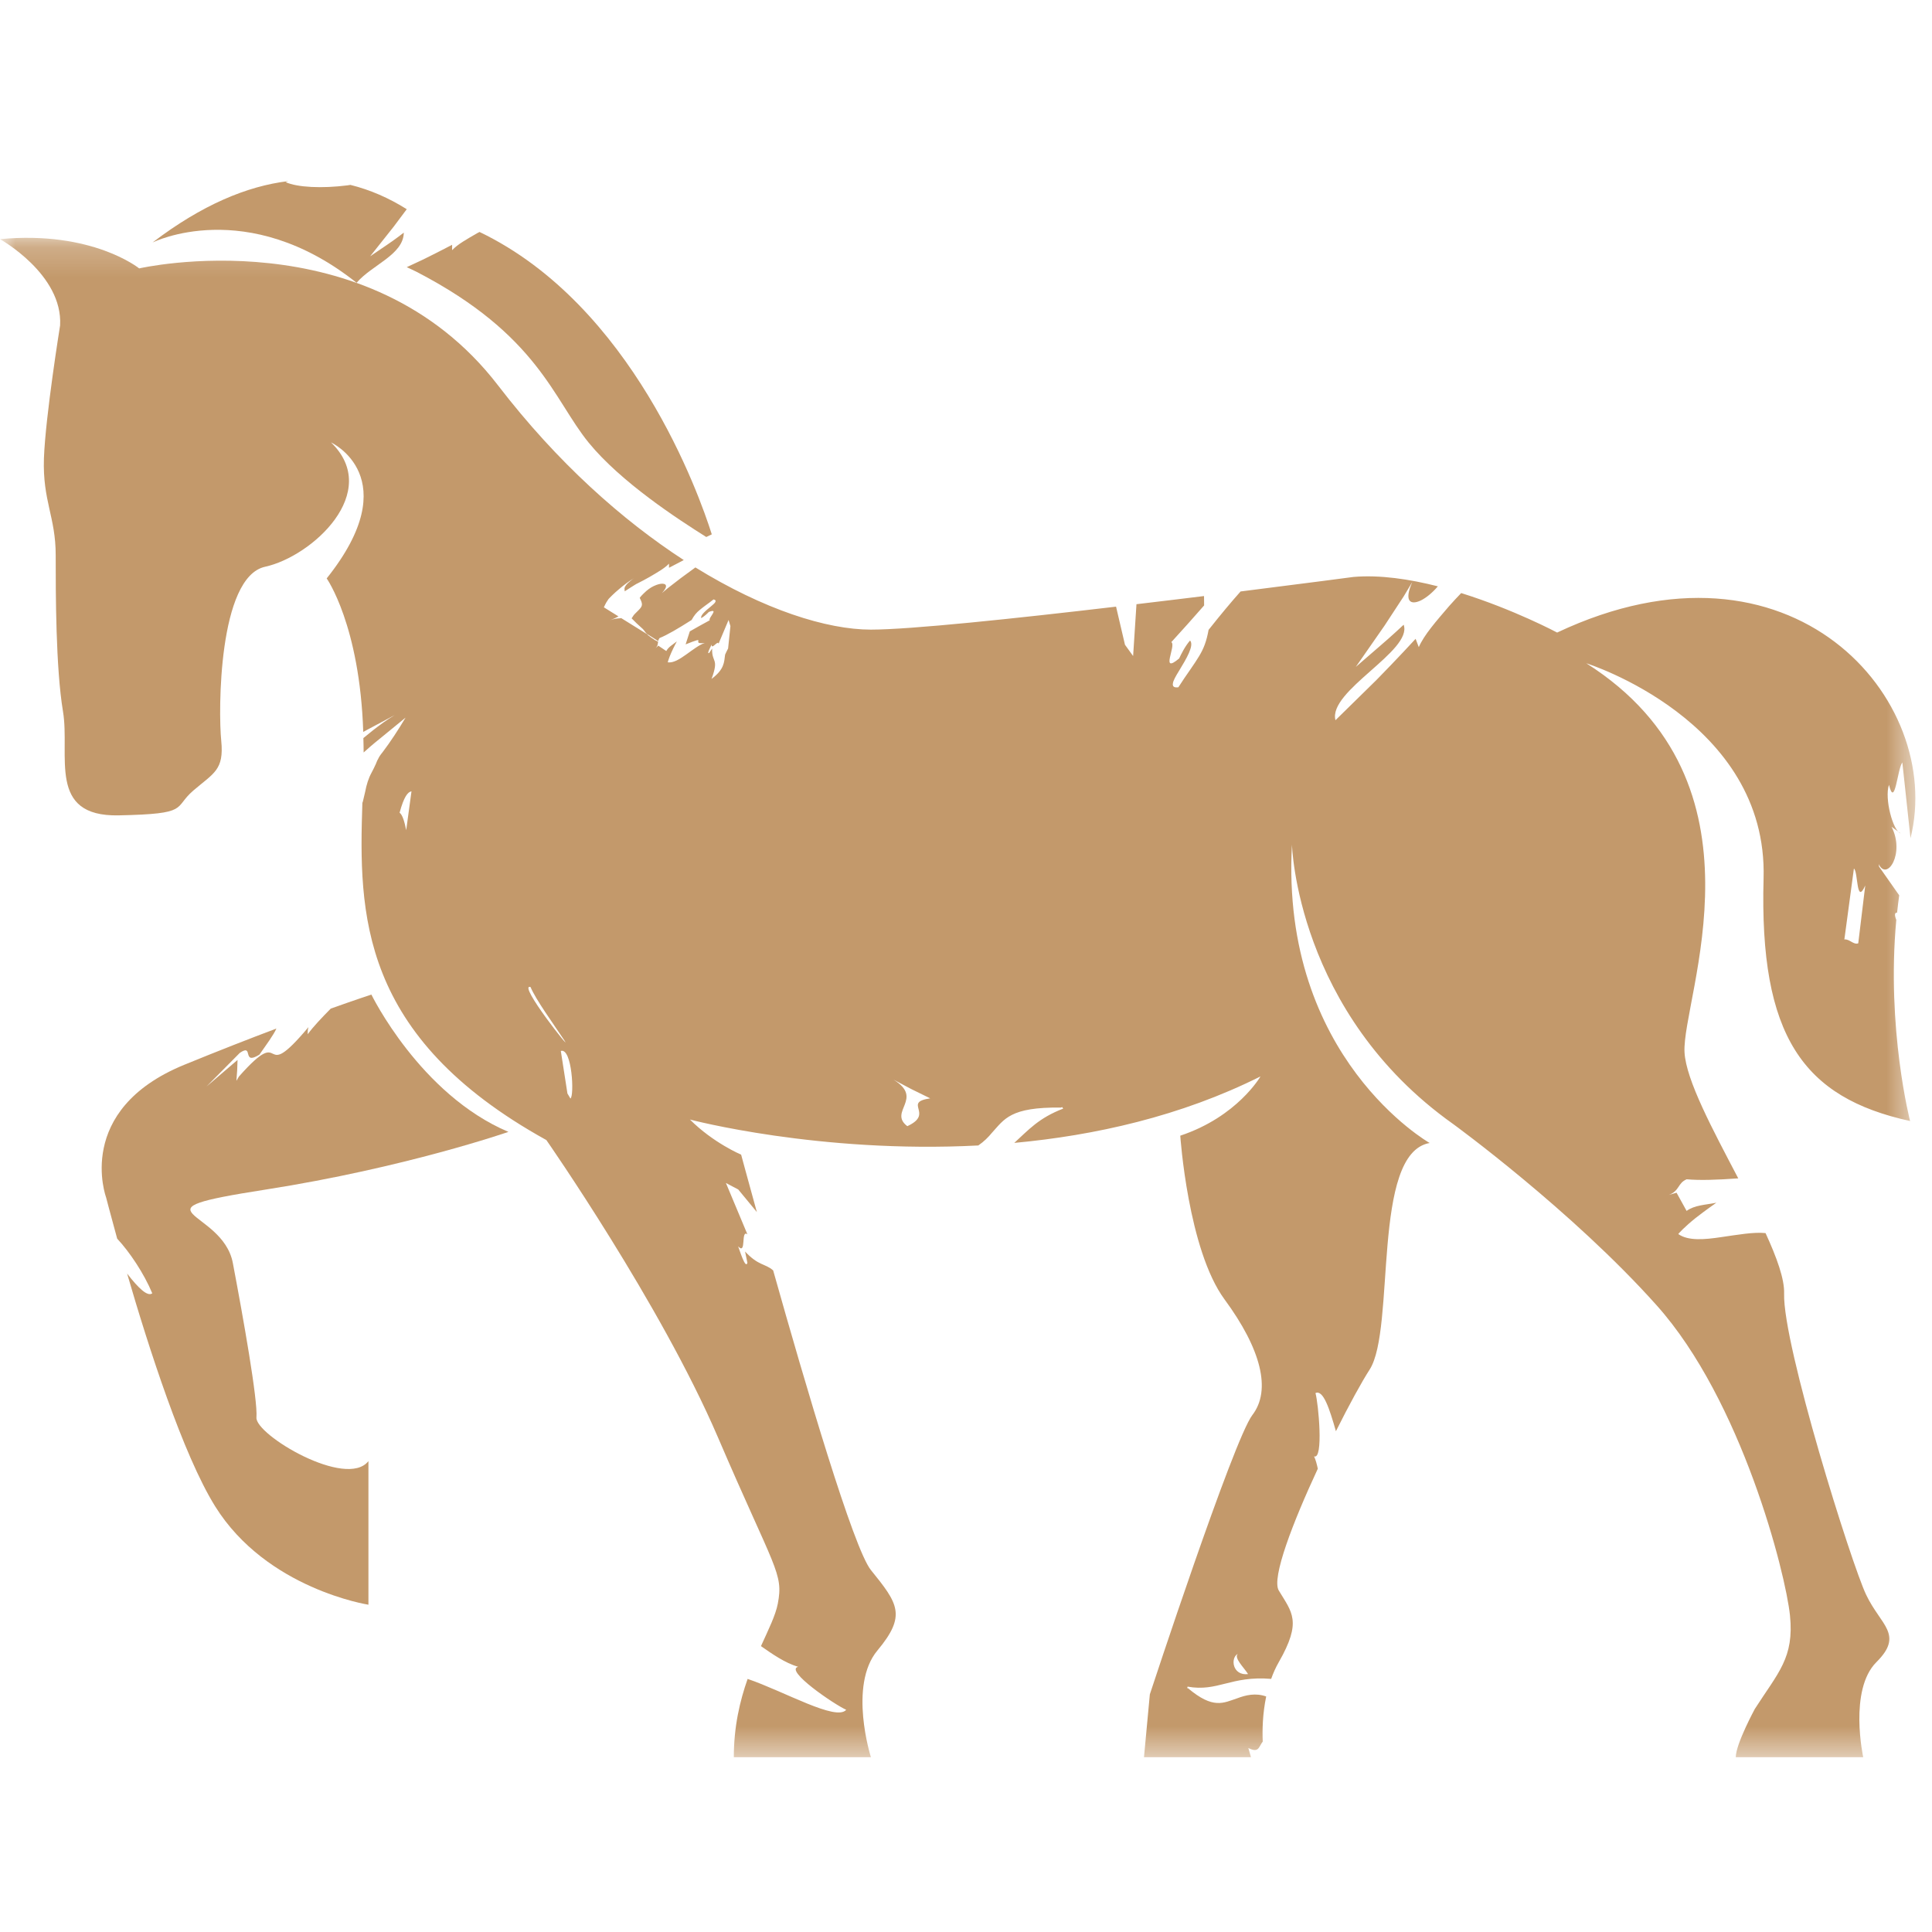
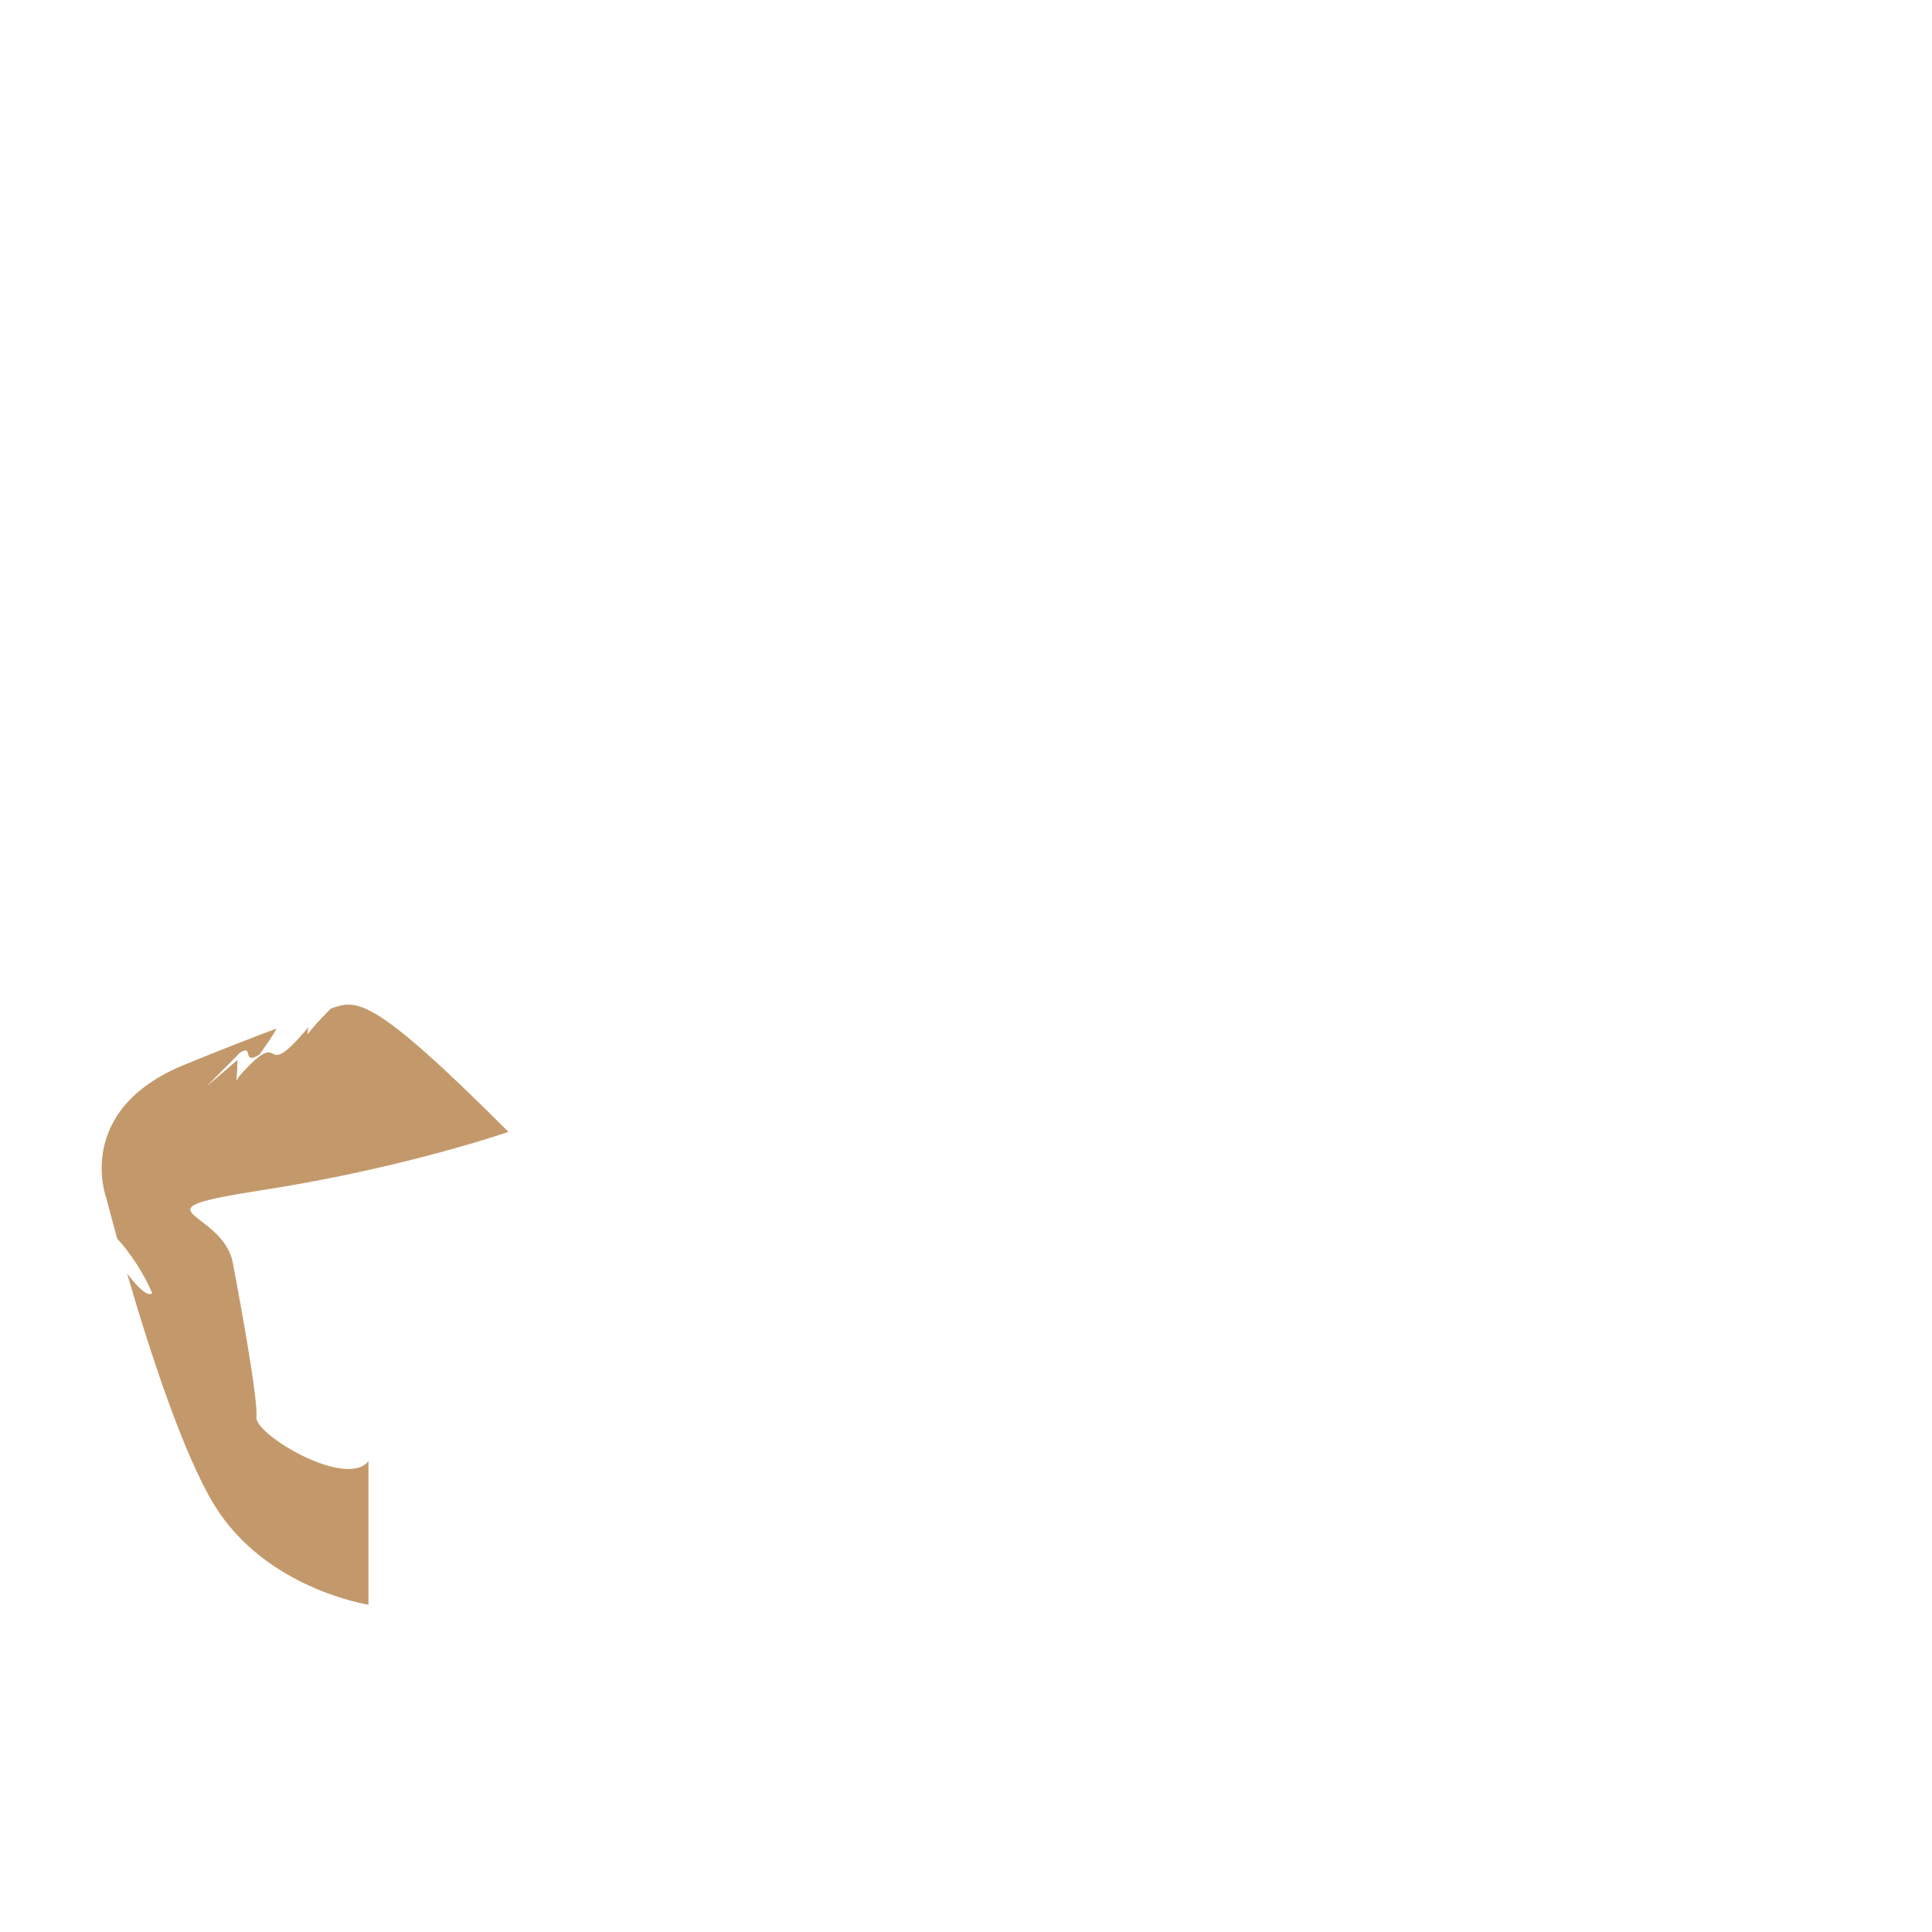
<svg xmlns="http://www.w3.org/2000/svg" xmlns:xlink="http://www.w3.org/1999/xlink" width="64px" height="64px" viewBox="0 0 64 64" version="1.1">
  <title>sport_of_kings_selected</title>
  <desc>Created with Sketch.</desc>
  <defs>
-     <polygon id="path-1" points="0 0.194 0 50.526 63.449 50.526 63.449 0.194 2.01712032e-20 0.194" />
-   </defs>
+     </defs>
  <g id="Icons" stroke="none" stroke-width="1" fill="none" fill-rule="evenodd">
    <g id="sport_of_kings_selected">
      <g id="sport_of_kings" transform="translate(0, 6)">
        <g id="Group-3" transform="translate(0, 1.684)">
          <mask id="mask-2" fill="white">
            <use xlink:href="#path-1" />
          </mask>
          <g id="Clip-2" />
          <path d="M61.557,23.564 C61.406,23.626 61.259,23.411 61.097,23.437 L61.413,21.088 C61.557,21.187 61.485,22.326 61.789,21.649 L61.557,23.564 Z M41.005,47.1 C40.863,47.233 41.211,47.558 41.344,47.772 C40.825,47.835 40.75,47.237 41.005,47.1 L41.005,47.1 Z M30.056,29.622 C29.417,29.136 30.622,28.71 29.598,28.08 C29.598,28.08 29.894,28.237 30.188,28.393 C30.502,28.545 30.814,28.7 30.814,28.7 C29.882,28.838 30.968,29.202 30.056,29.622 L30.056,29.622 Z M24.119,13.799 C24.086,13.863 24.053,13.924 24.02,14.001 C23.986,14.256 23.998,14.485 23.571,14.806 C23.832,14.099 23.571,14.284 23.591,13.799 L23.492,13.947 C23.398,13.997 23.547,13.728 23.574,13.669 C23.565,13.862 23.786,13.508 23.803,13.64 L24.135,12.853 L24.196,13.057 L24.119,13.799 Z M18.896,28.706 L18.797,28.539 C18.723,28.067 18.65,27.597 18.578,27.13 C18.951,27.014 19.03,28.626 18.896,28.706 L18.896,28.706 Z M17.575,25.013 C17.741,25.419 18.344,26.25 18.687,26.768 C19.041,27.297 17.117,24.872 17.575,25.013 L17.575,25.013 Z M13.456,19.817 C13.402,19.548 13.336,19.308 13.237,19.238 C13.381,18.704 13.51,18.549 13.631,18.53 L13.456,19.817 Z M62.843,22.55 C62.865,22.359 62.886,22.168 62.914,21.975 L62.247,21.025 L62.235,20.94 C62.507,21.523 63.112,20.588 62.661,19.705 L62.963,19.924 C62.706,19.844 62.42,18.761 62.575,18.314 C62.771,19.117 62.855,17.775 63.018,17.573 L63.288,20.082 C64.433,15.488 59.353,9.606 51.582,13.27 C51.582,13.27 50.16,12.511 48.404,11.962 C48.271,12.102 48.144,12.234 48.009,12.388 C47.574,12.896 47.178,13.344 46.999,13.753 L46.894,13.478 C46.894,13.478 46.252,14.176 45.595,14.843 C44.916,15.508 44.239,16.174 44.239,16.174 C43.983,15.205 46.809,13.874 46.498,13.011 C46.498,13.011 46.104,13.383 45.707,13.721 C45.309,14.065 44.913,14.408 44.913,14.408 C44.913,14.408 45.389,13.724 45.866,13.039 C46.098,12.686 46.328,12.334 46.502,12.068 C46.672,11.784 46.784,11.596 46.784,11.596 C46.502,12.232 46.718,12.371 47.065,12.208 C47.24,12.122 47.445,11.958 47.631,11.739 C46.697,11.502 45.718,11.353 44.836,11.428 C44.836,11.428 43.266,11.637 41.096,11.909 C40.788,12.255 40.439,12.672 40.036,13.181 C39.965,13.567 39.877,13.794 39.722,14.052 C39.643,14.181 39.551,14.323 39.432,14.493 C39.315,14.66 39.155,14.892 39.035,15.083 C38.879,15.104 38.838,15.047 38.854,14.954 C38.864,14.865 38.937,14.732 39.065,14.525 C39.294,14.147 39.568,13.694 39.422,13.534 C39.255,13.723 39.125,13.991 39.061,14.128 C38.413,14.673 38.979,13.687 38.801,13.588 C38.801,13.588 39.076,13.286 39.349,12.982 C39.618,12.677 39.888,12.372 39.888,12.372 C39.888,12.372 39.888,12.233 39.885,12.061 C39.17,12.148 38.415,12.241 37.647,12.331 L37.536,14.048 L37.266,13.674 L36.971,12.412 C33.604,12.808 30.151,13.173 28.85,13.173 C27.388,13.173 25.304,12.513 23.036,11.113 C22.917,11.201 22.737,11.333 22.546,11.472 C22.392,11.59 22.238,11.709 22.121,11.8 C22.004,11.899 21.927,11.963 21.927,11.963 C22.145,11.729 22.073,11.635 21.895,11.654 C21.807,11.665 21.691,11.706 21.575,11.773 C21.521,11.807 21.461,11.848 21.409,11.894 C21.373,11.926 21.25,12.039 21.191,12.12 C21.295,12.328 21.295,12.386 21.158,12.524 C21.126,12.558 21.083,12.597 21.037,12.645 C20.984,12.698 20.979,12.718 20.944,12.768 C20.936,12.777 20.93,12.79 20.923,12.799 C20.976,12.852 21.023,12.901 21.091,12.966 C21.117,12.99 21.14,13.012 21.166,13.035 C21.202,13.071 21.243,13.105 21.285,13.143 C21.334,13.19 21.348,13.221 21.38,13.26 C21.389,13.274 21.404,13.287 21.416,13.3 C21.419,13.305 21.426,13.31 21.432,13.315 C21.561,13.397 21.691,13.481 21.804,13.552 C21.81,13.519 21.822,13.486 21.851,13.451 C22.103,13.35 22.447,13.148 22.91,12.854 C22.997,12.697 23.071,12.61 23.18,12.521 C23.233,12.476 23.295,12.429 23.372,12.371 C23.449,12.316 23.554,12.239 23.636,12.173 C23.707,12.188 23.716,12.219 23.696,12.258 C23.679,12.295 23.625,12.342 23.539,12.414 C23.38,12.543 23.192,12.701 23.23,12.792 C23.333,12.735 23.433,12.637 23.48,12.588 C23.847,12.447 23.449,12.793 23.512,12.863 C23.512,12.863 23.345,12.955 23.18,13.045 C23.015,13.139 22.851,13.231 22.851,13.231 C22.851,13.231 22.815,13.34 22.781,13.447 C22.746,13.556 22.712,13.662 22.712,13.662 C23.515,13.34 22.825,13.679 23.347,13.615 C23.169,13.67 22.949,13.843 22.73,13.998 C22.517,14.15 22.308,14.282 22.121,14.257 C22.116,14.261 22.161,14.102 22.243,13.923 C22.322,13.747 22.421,13.563 22.421,13.563 C22.282,13.675 22.141,13.747 22.072,13.883 L21.807,13.704 C21.775,13.736 21.748,13.762 21.718,13.788 C21.795,13.705 21.79,13.638 21.8,13.571 L21.758,13.553 C21.75,13.549 21.746,13.545 21.74,13.542 C21.727,13.535 21.713,13.531 21.7,13.524 C21.68,13.513 21.662,13.495 21.642,13.482 C21.592,13.452 21.543,13.42 21.5,13.382 C21.491,13.374 21.479,13.369 21.469,13.36 C21.456,13.348 21.449,13.337 21.439,13.326 C21.08,13.103 20.797,12.927 20.576,12.79 C20.567,12.791 20.563,12.792 20.554,12.796 C20.393,12.804 20.296,12.831 20.202,12.86 C20.336,12.816 20.417,12.775 20.488,12.735 C20.358,12.654 20.247,12.584 20.158,12.53 C20.228,12.573 19.969,12.411 19.869,12.35 C19.864,12.345 19.859,12.342 19.854,12.34 C19.859,12.342 19.864,12.345 19.869,12.35 C19.915,12.377 20.004,12.434 20.158,12.53 C20.141,12.518 20.098,12.49 20.004,12.435 L20.006,12.433 L20.006,12.431 L20.02,12.4 C20.028,12.381 20.038,12.359 20.051,12.336 C20.073,12.29 20.103,12.239 20.143,12.183 C20.143,12.169 20.237,12.079 20.289,12.027 C20.354,11.964 20.425,11.9 20.506,11.833 C20.583,11.766 20.669,11.697 20.763,11.628 C20.813,11.594 20.862,11.558 20.914,11.524 L21.014,11.463 C20.958,11.495 20.862,11.572 20.802,11.63 C20.745,11.685 20.717,11.729 20.7,11.761 C20.672,11.829 20.698,11.859 20.693,11.905 C20.747,11.868 20.817,11.825 20.894,11.776 C20.961,11.735 21.088,11.65 21.13,11.636 C21.246,11.577 21.377,11.509 21.51,11.433 C21.778,11.276 22.021,11.139 22.161,10.988 L22.162,11.124 C22.162,11.124 22.379,11.008 22.651,10.869 C20.623,9.551 18.47,7.649 16.497,5.081 C12.18,-0.538 4.61,1.207 4.61,1.207 C4.61,1.207 3.058,-0.054 -0,0.238 C-0,0.238 2.087,1.4 1.991,3.096 C1.991,3.096 1.505,6.1 1.455,7.504 C1.409,8.91 1.845,9.442 1.845,10.703 C1.845,11.963 1.845,14.433 2.087,15.887 C2.329,17.339 1.551,19.374 3.93,19.326 C6.308,19.277 5.726,19.085 6.405,18.503 C7.085,17.921 7.425,17.824 7.329,16.856 C7.229,15.887 7.229,11.428 8.783,11.09 C10.335,10.751 12.666,8.62 10.966,6.972 C10.966,6.972 13.489,8.135 10.822,11.477 C10.822,11.477 11.917,13.024 12.033,16.561 C12.574,16.273 13.076,16.004 13.076,16.004 C12.8,16.167 12.583,16.334 12.369,16.497 C12.224,16.613 12.123,16.694 12.037,16.766 C12.041,16.923 12.046,17.077 12.046,17.243 C12.175,17.128 12.308,17.005 12.623,16.753 C12.894,16.529 13.169,16.305 13.435,16.088 C13.188,16.501 12.942,16.879 12.675,17.232 C12.593,17.33 12.551,17.401 12.527,17.455 C12.489,17.518 12.474,17.57 12.451,17.622 C12.404,17.726 12.356,17.823 12.306,17.916 C12.205,18.101 12.141,18.313 12.098,18.539 C12.074,18.645 12.049,18.754 12.021,18.866 C12.016,18.882 12.011,18.897 12.004,18.912 C11.885,22.556 11.887,26.645 18.099,30.082 C18.099,30.082 21.883,35.508 23.777,39.916 C25.669,44.326 25.96,44.421 25.766,45.439 C25.691,45.827 25.462,46.286 25.208,46.846 C25.574,47.101 26.005,47.406 26.44,47.53 C25.973,47.648 27.649,48.788 28.032,48.955 C27.702,49.345 25.98,48.346 24.766,47.932 C24.512,48.654 24.309,49.503 24.309,50.526 L28.85,50.526 C28.85,50.526 28.095,48.152 29.066,46.99 C30.036,45.827 29.75,45.439 28.85,44.326 C28.275,43.614 26.687,38.219 25.612,34.4 C25.343,34.165 25.132,34.257 24.681,33.774 L24.759,34.15 C24.693,34.369 24.504,33.734 24.452,33.604 C24.738,33.908 24.529,33.033 24.759,33.205 L24.047,31.504 L24.455,31.719 L25.072,32.467 C24.754,31.317 24.551,30.565 24.551,30.565 C24.551,30.565 23.631,30.179 22.855,29.402 C22.855,29.402 27.127,30.536 32.407,30.261 C32.595,30.133 32.74,29.986 32.859,29.841 C33.27,29.394 33.457,28.983 35.149,29.006 L35.183,28.988 C35.198,29.006 35.21,29.027 35.22,29.04 C34.404,29.354 34.074,29.744 33.599,30.176 C36.262,29.93 39.111,29.298 41.755,27.974 C41.755,27.974 40.991,29.307 39.098,29.937 C39.098,29.937 39.352,33.715 40.566,35.362 C41.778,37.01 42.119,38.366 41.487,39.19 C40.858,40.013 38.09,48.443 38.09,48.443 C38.09,48.443 37.946,49.993 37.896,50.526 L41.44,50.526 C41.392,50.358 41.353,50.221 41.353,50.221 C41.708,50.402 41.696,50.175 41.83,50.009 C41.813,49.63 41.824,49.091 41.944,48.514 C41.59,48.388 41.265,48.469 40.989,48.573 C40.524,48.728 40.19,48.944 39.355,48.241 L39.327,48.239 C39.329,48.221 39.336,48.2 39.34,48.188 C40.347,48.368 40.769,47.821 42.109,47.931 C42.176,47.742 42.258,47.556 42.361,47.377 C43.137,46.021 42.798,45.731 42.361,45.003 C42.114,44.593 42.828,42.744 43.654,40.969 C43.622,40.819 43.585,40.677 43.53,40.56 C43.85,40.682 43.674,38.806 43.577,38.463 C43.836,38.343 44.042,38.987 44.254,39.727 C44.693,38.85 45.107,38.094 45.37,37.687 C46.242,36.331 45.418,30.518 47.359,30.179 C47.359,30.179 42.408,27.369 42.798,20.295 C42.798,20.295 42.942,25.866 48.135,29.549 C48.135,29.549 52.065,32.407 54.878,35.556 C57.695,38.704 59.149,44.421 59.295,45.827 C59.439,47.232 58.907,47.717 58.13,48.928 C58.13,48.928 57.5,50.091 57.5,50.526 L61.721,50.526 C61.721,50.526 61.236,48.298 62.158,47.377 C63.08,46.458 62.304,46.165 61.82,45.148 C61.333,44.132 59.053,36.864 59.101,35.169 C59.117,34.686 58.858,33.974 58.486,33.164 C58.091,33.122 57.548,33.222 57.018,33.297 C56.458,33.381 55.926,33.427 55.597,33.197 C55.58,33.197 55.826,32.938 56.158,32.673 C56.487,32.413 56.857,32.158 56.857,32.158 C56.476,32.233 56.137,32.236 55.871,32.429 L55.538,31.826 C55.443,31.853 55.367,31.875 55.282,31.9 C55.274,31.901 55.256,31.906 55.242,31.91 C55.256,31.906 55.274,31.901 55.282,31.9 C55.64,31.765 55.574,31.505 55.873,31.381 C56.292,31.42 56.86,31.403 57.582,31.351 C56.74,29.743 55.852,28.098 55.802,27.175 C55.704,25.382 58.81,18.26 52.549,14.288 C52.549,14.288 58.568,16.177 58.421,21.41 C58.275,26.642 59.73,28.677 63.274,29.451 C63.274,29.451 62.485,26.39 62.817,22.79 C62.747,22.61 62.769,22.544 62.843,22.55 L62.843,22.55 Z" id="Fill-1" fill="#C3996B" mask="url(#mask-2)" />
        </g>
-         <path d="M8.789,33.408 C13.424,32.684 16.842,31.495 16.842,31.495 C13.913,30.255 12.303,26.947 12.303,26.947 C12.303,26.947 11.812,27.106 10.957,27.411 C10.664,27.708 10.381,28.004 10.193,28.261 C10.198,28.191 10.186,28.127 10.218,28.025 C8.522,30.049 9.552,27.812 7.914,29.663 C7.88,29.719 7.86,29.754 7.831,29.804 C7.831,29.804 7.843,29.628 7.857,29.452 C7.863,29.282 7.869,29.112 7.869,29.112 L6.841,29.992 L7.943,28.879 C8.423,28.549 7.991,29.309 8.593,28.937 C8.819,28.613 9.069,28.274 9.156,28.072 C8.274,28.404 7.244,28.806 6.103,29.273 C2.442,30.772 3.515,33.667 3.515,33.667 C3.515,33.667 3.654,34.204 3.882,35.033 C4.287,35.465 4.768,36.179 5.044,36.843 C4.883,36.964 4.576,36.659 4.211,36.19 C4.919,38.626 6.062,42.19 7.128,43.901 C8.836,46.64 12.205,47.158 12.205,47.158 L12.205,42.401 C11.472,43.333 8.446,41.524 8.495,40.955 C8.544,40.386 8.056,37.646 7.713,35.838 C7.371,34.027 4.151,34.131 8.789,33.408" id="Fill-4" fill="#C3996B" />
-         <path d="M15.885,1.684 C15.86,1.698 15.838,1.708 15.812,1.722 C15.469,1.921 15.159,2.091 14.977,2.288 L14.977,2.109 C14.977,2.109 14.481,2.37 13.984,2.612 C13.805,2.695 13.629,2.777 13.474,2.85 C13.587,2.904 13.699,2.953 13.814,3.012 C17.832,5.097 18.329,7.228 19.502,8.665 C20.571,9.972 22.451,11.195 23.396,11.789 C23.471,11.753 23.533,11.723 23.579,11.701 C23.162,10.379 20.943,4.112 15.885,1.684" id="Fill-6" fill="#C3996B" />
-         <path d="M13.376,1.706 C13.376,1.706 13.095,1.927 12.82,2.111 C12.54,2.3 12.262,2.49 12.262,2.49 C12.262,2.49 12.65,2 13.041,1.509 C13.195,1.302 13.343,1.105 13.474,0.93 C12.887,0.561 12.266,0.288 11.608,0.125 C11.575,0.13 11.539,0.135 11.504,0.141 C10.664,0.247 9.857,0.209 9.462,0.034 C9.494,0.024 9.515,0.011 9.545,0 C8.181,0.165 6.688,0.787 5.053,2.033 C5.053,2.033 8.172,0.472 11.813,3.368 C12.316,2.775 13.366,2.441 13.376,1.706" id="Fill-8" fill="#C3996B" />
+         <path d="M8.789,33.408 C13.424,32.684 16.842,31.495 16.842,31.495 C12.303,26.947 11.812,27.106 10.957,27.411 C10.664,27.708 10.381,28.004 10.193,28.261 C10.198,28.191 10.186,28.127 10.218,28.025 C8.522,30.049 9.552,27.812 7.914,29.663 C7.88,29.719 7.86,29.754 7.831,29.804 C7.831,29.804 7.843,29.628 7.857,29.452 C7.863,29.282 7.869,29.112 7.869,29.112 L6.841,29.992 L7.943,28.879 C8.423,28.549 7.991,29.309 8.593,28.937 C8.819,28.613 9.069,28.274 9.156,28.072 C8.274,28.404 7.244,28.806 6.103,29.273 C2.442,30.772 3.515,33.667 3.515,33.667 C3.515,33.667 3.654,34.204 3.882,35.033 C4.287,35.465 4.768,36.179 5.044,36.843 C4.883,36.964 4.576,36.659 4.211,36.19 C4.919,38.626 6.062,42.19 7.128,43.901 C8.836,46.64 12.205,47.158 12.205,47.158 L12.205,42.401 C11.472,43.333 8.446,41.524 8.495,40.955 C8.544,40.386 8.056,37.646 7.713,35.838 C7.371,34.027 4.151,34.131 8.789,33.408" id="Fill-4" fill="#C3996B" />
      </g>
    </g>
  </g>
</svg>